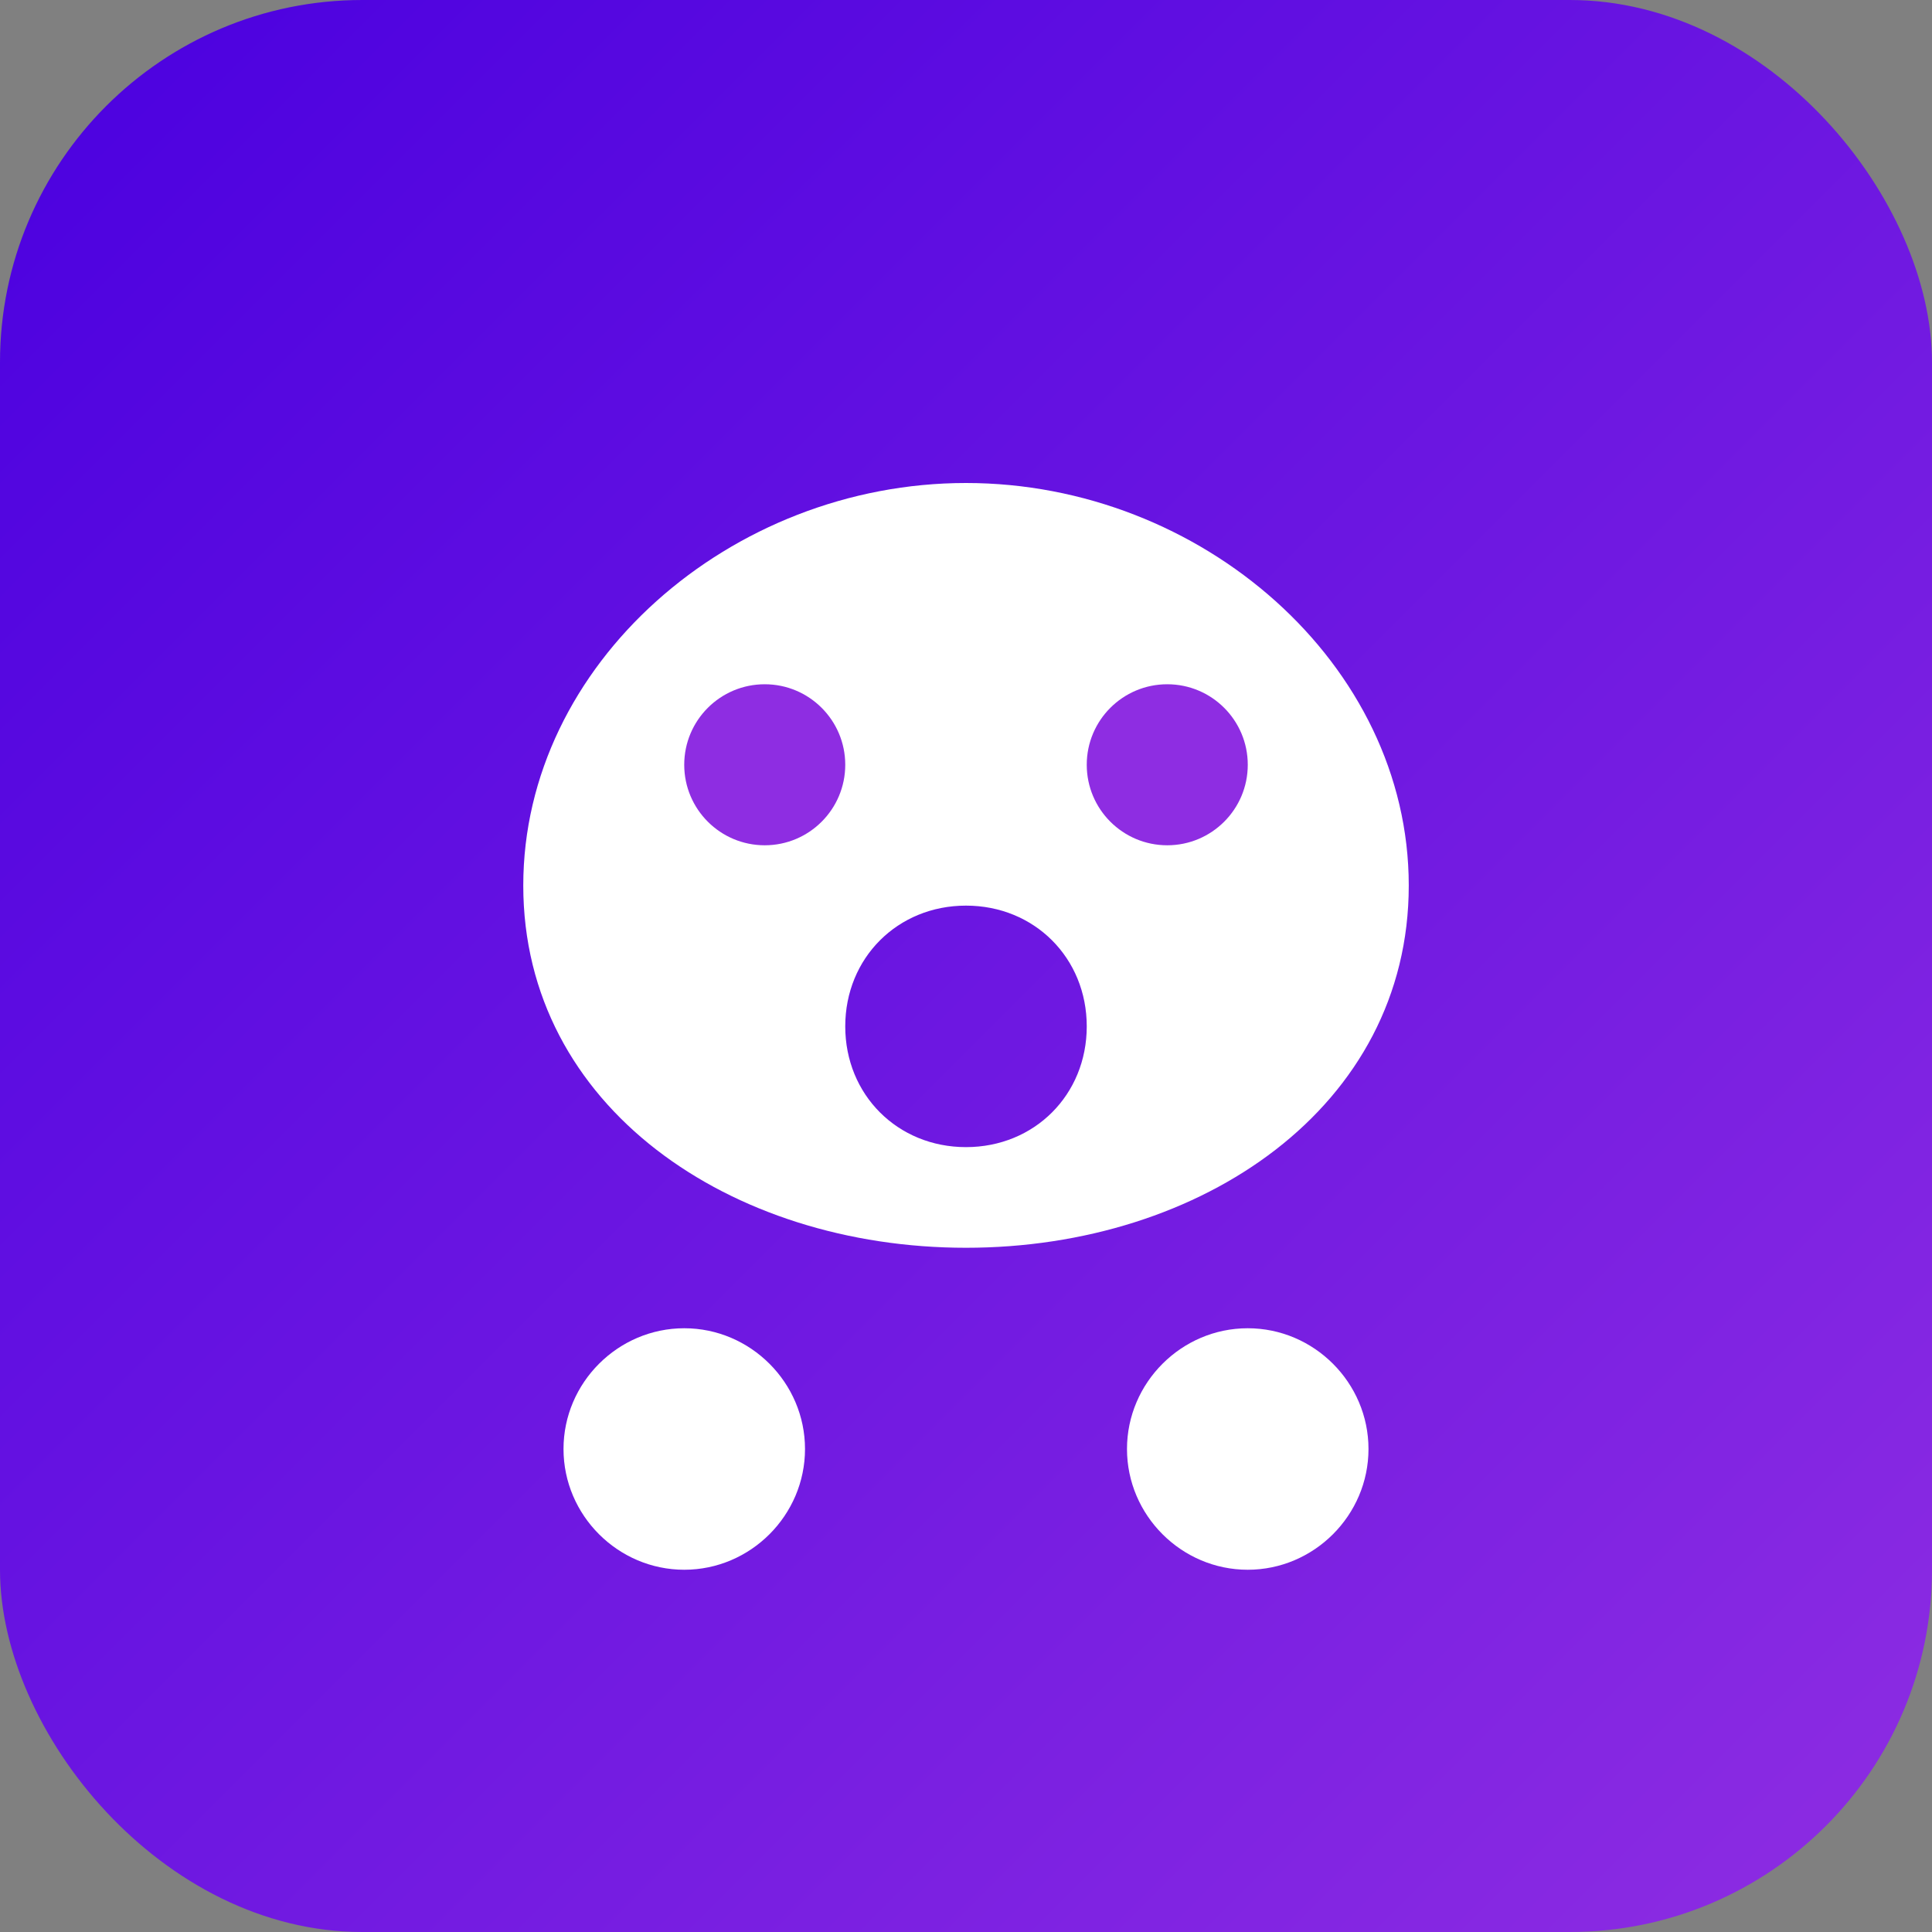
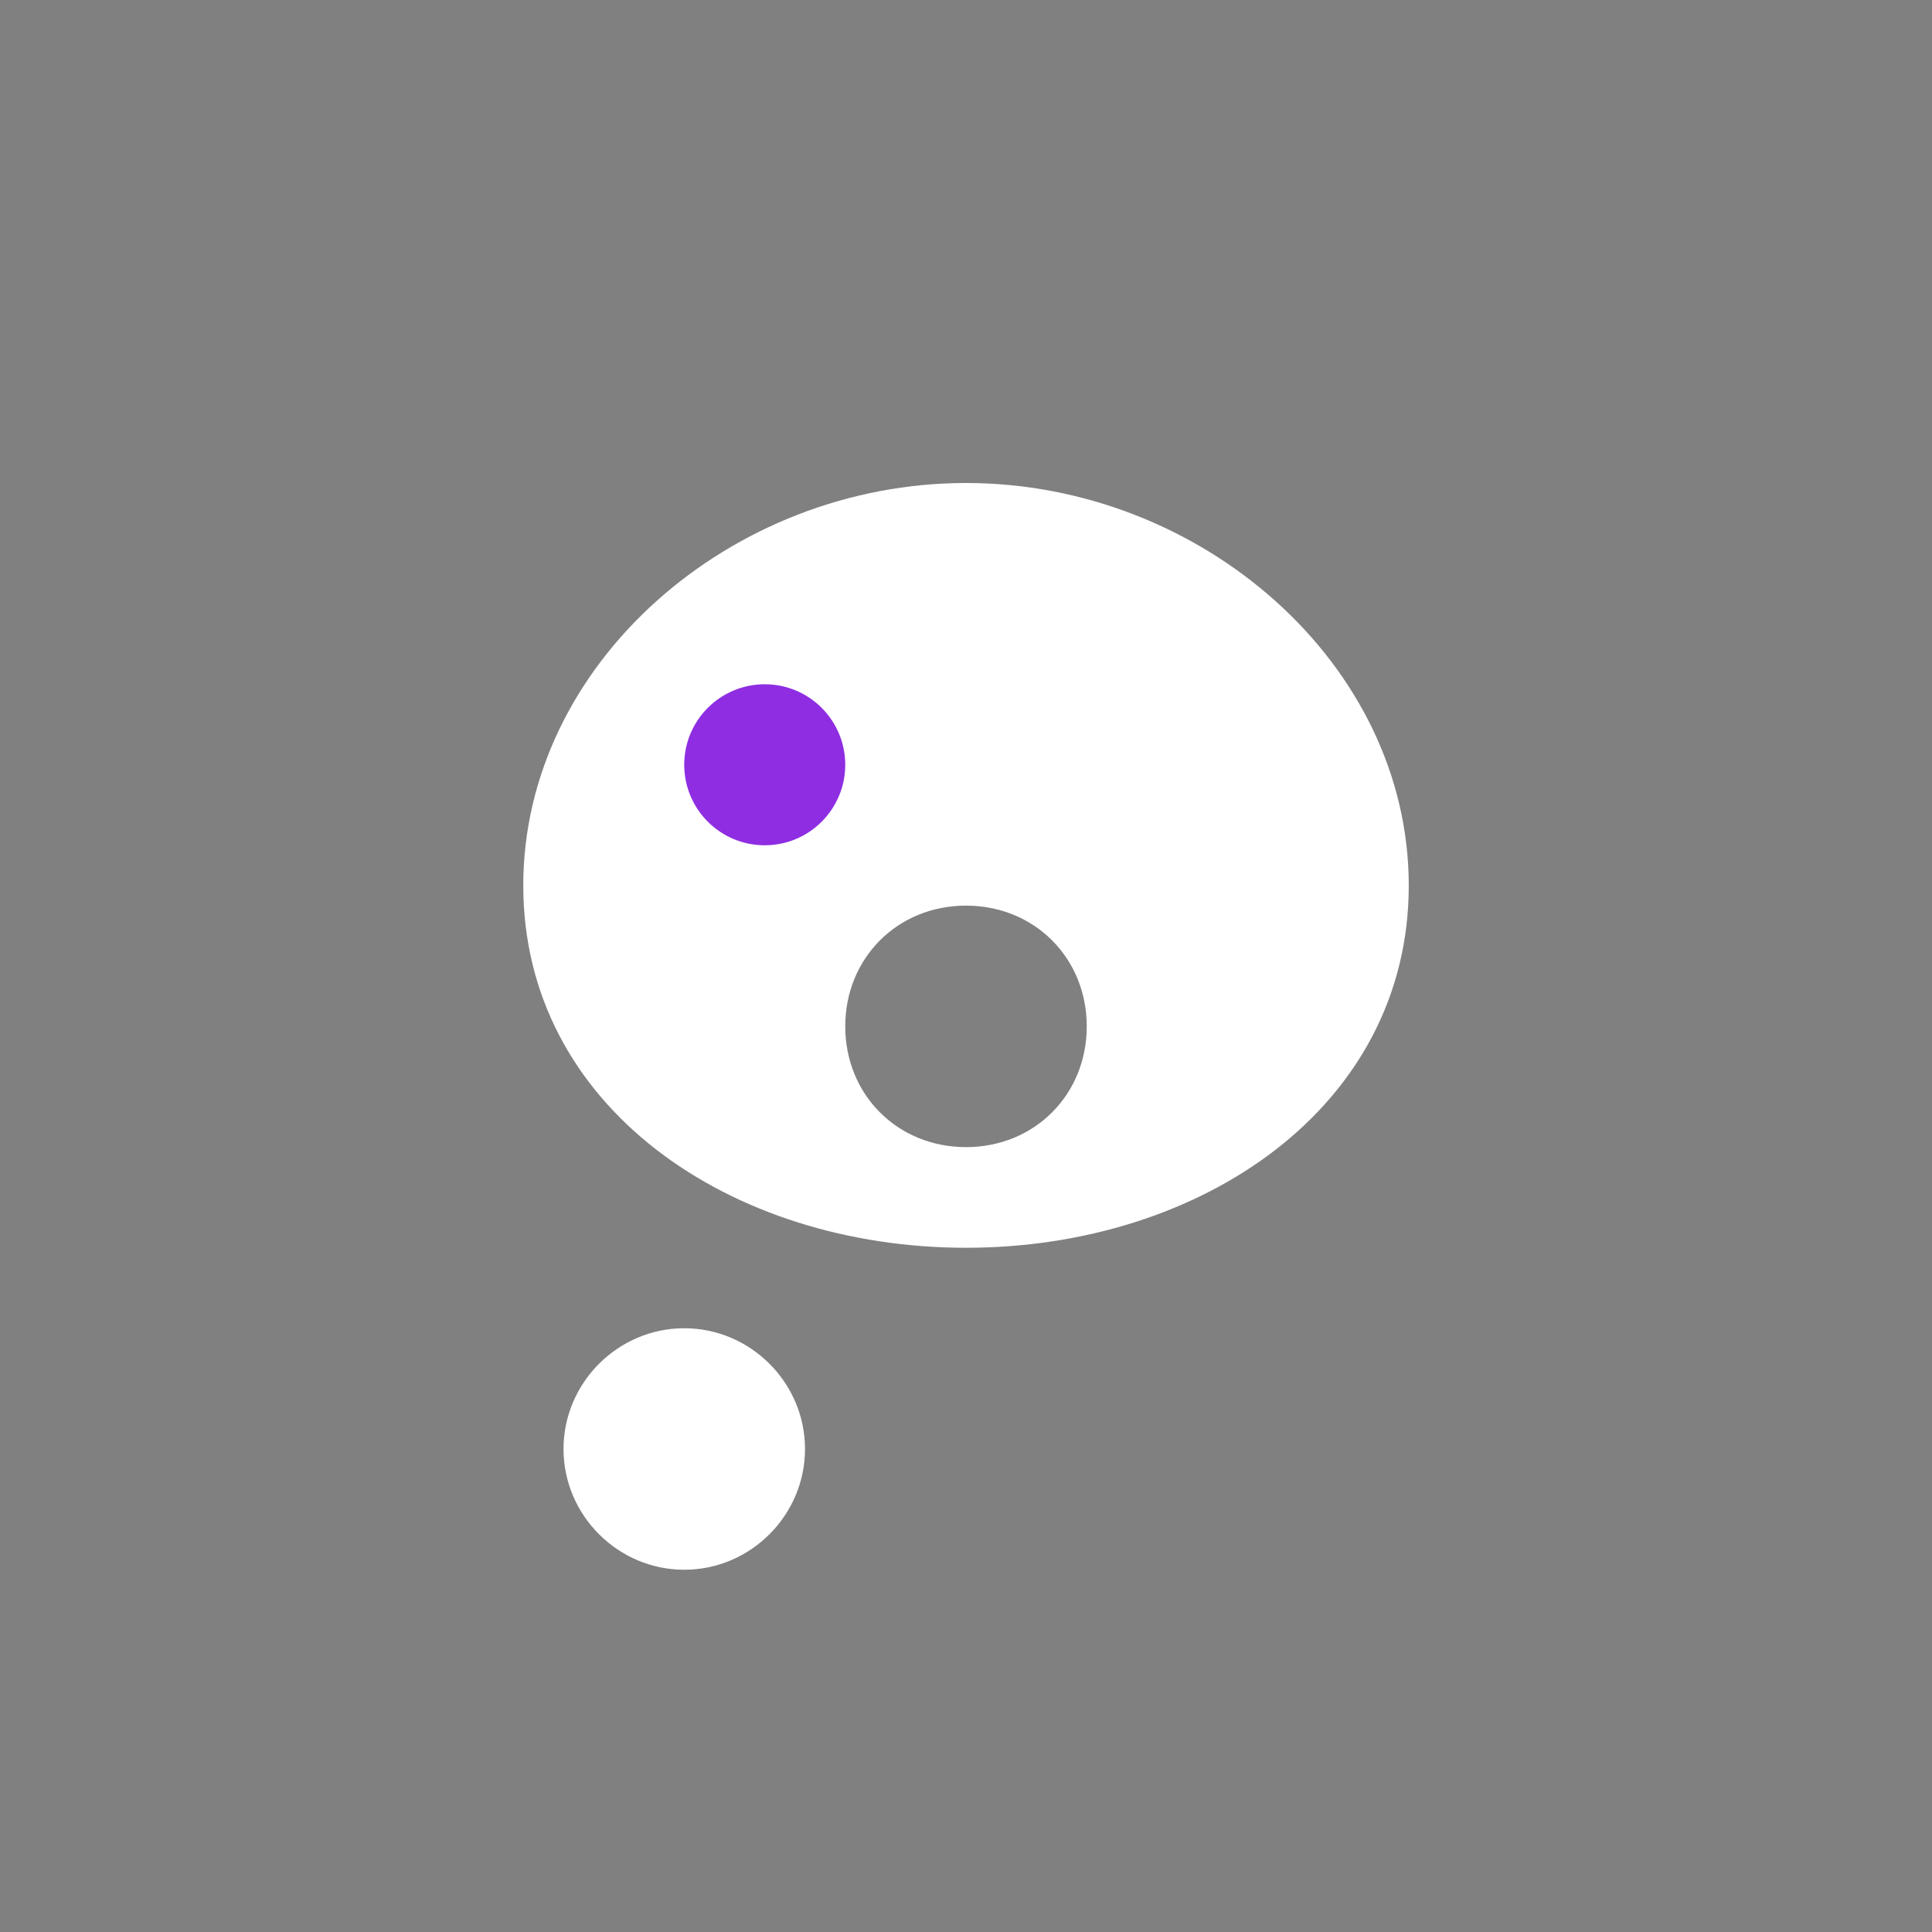
<svg xmlns="http://www.w3.org/2000/svg" width="64" height="64" viewBox="0 0 64 64" fill="none">
  <rect x="0" y="0" width="64" height="64" fill="#808080" stroke="none" />
-   <rect width="64" height="64" rx="12" fill="url(#paint0_linear_1_2)" />
  <path d="M32 16C24.2 16 17.334 22 17.334 29.334C17.334 36.667 24.2 41.334 32 41.334C39.8 41.334 46.667 36.667 46.667 29.334C46.667 22 39.8 16 32 16ZM32 38C29.734 38 28 36.267 28 34C28 31.733 29.734 30 32 30C34.267 30 36 31.733 36 34C36 36.267 34.267 38 32 38Z" fill="white" />
  <path d="M22.667 44C20.471 44 18.667 45.804 18.667 48C18.667 50.196 20.471 52 22.667 52C24.862 52 26.667 50.196 26.667 48C26.667 45.804 24.862 44 22.667 44Z" fill="white" />
-   <path d="M41.333 44C39.138 44 37.333 45.804 37.333 48C37.333 50.196 39.138 52 41.333 52C43.529 52 45.333 50.196 45.333 48C45.333 45.804 43.529 44 41.333 44Z" fill="white" />
  <ellipse cx="25.333" cy="25.334" rx="2.667" ry="2.667" fill="#8E2DE2" />
-   <ellipse cx="38.667" cy="25.334" rx="2.667" ry="2.667" fill="#8E2DE2" />
  <defs>
    <linearGradient id="paint0_linear_1_2" x1="0" y1="0" x2="64" y2="64" gradientUnits="userSpaceOnUse">
      <stop stop-color="#4A00E0" />
      <stop offset="1" stop-color="#8E2DE2" />
    </linearGradient>
  </defs>
</svg>